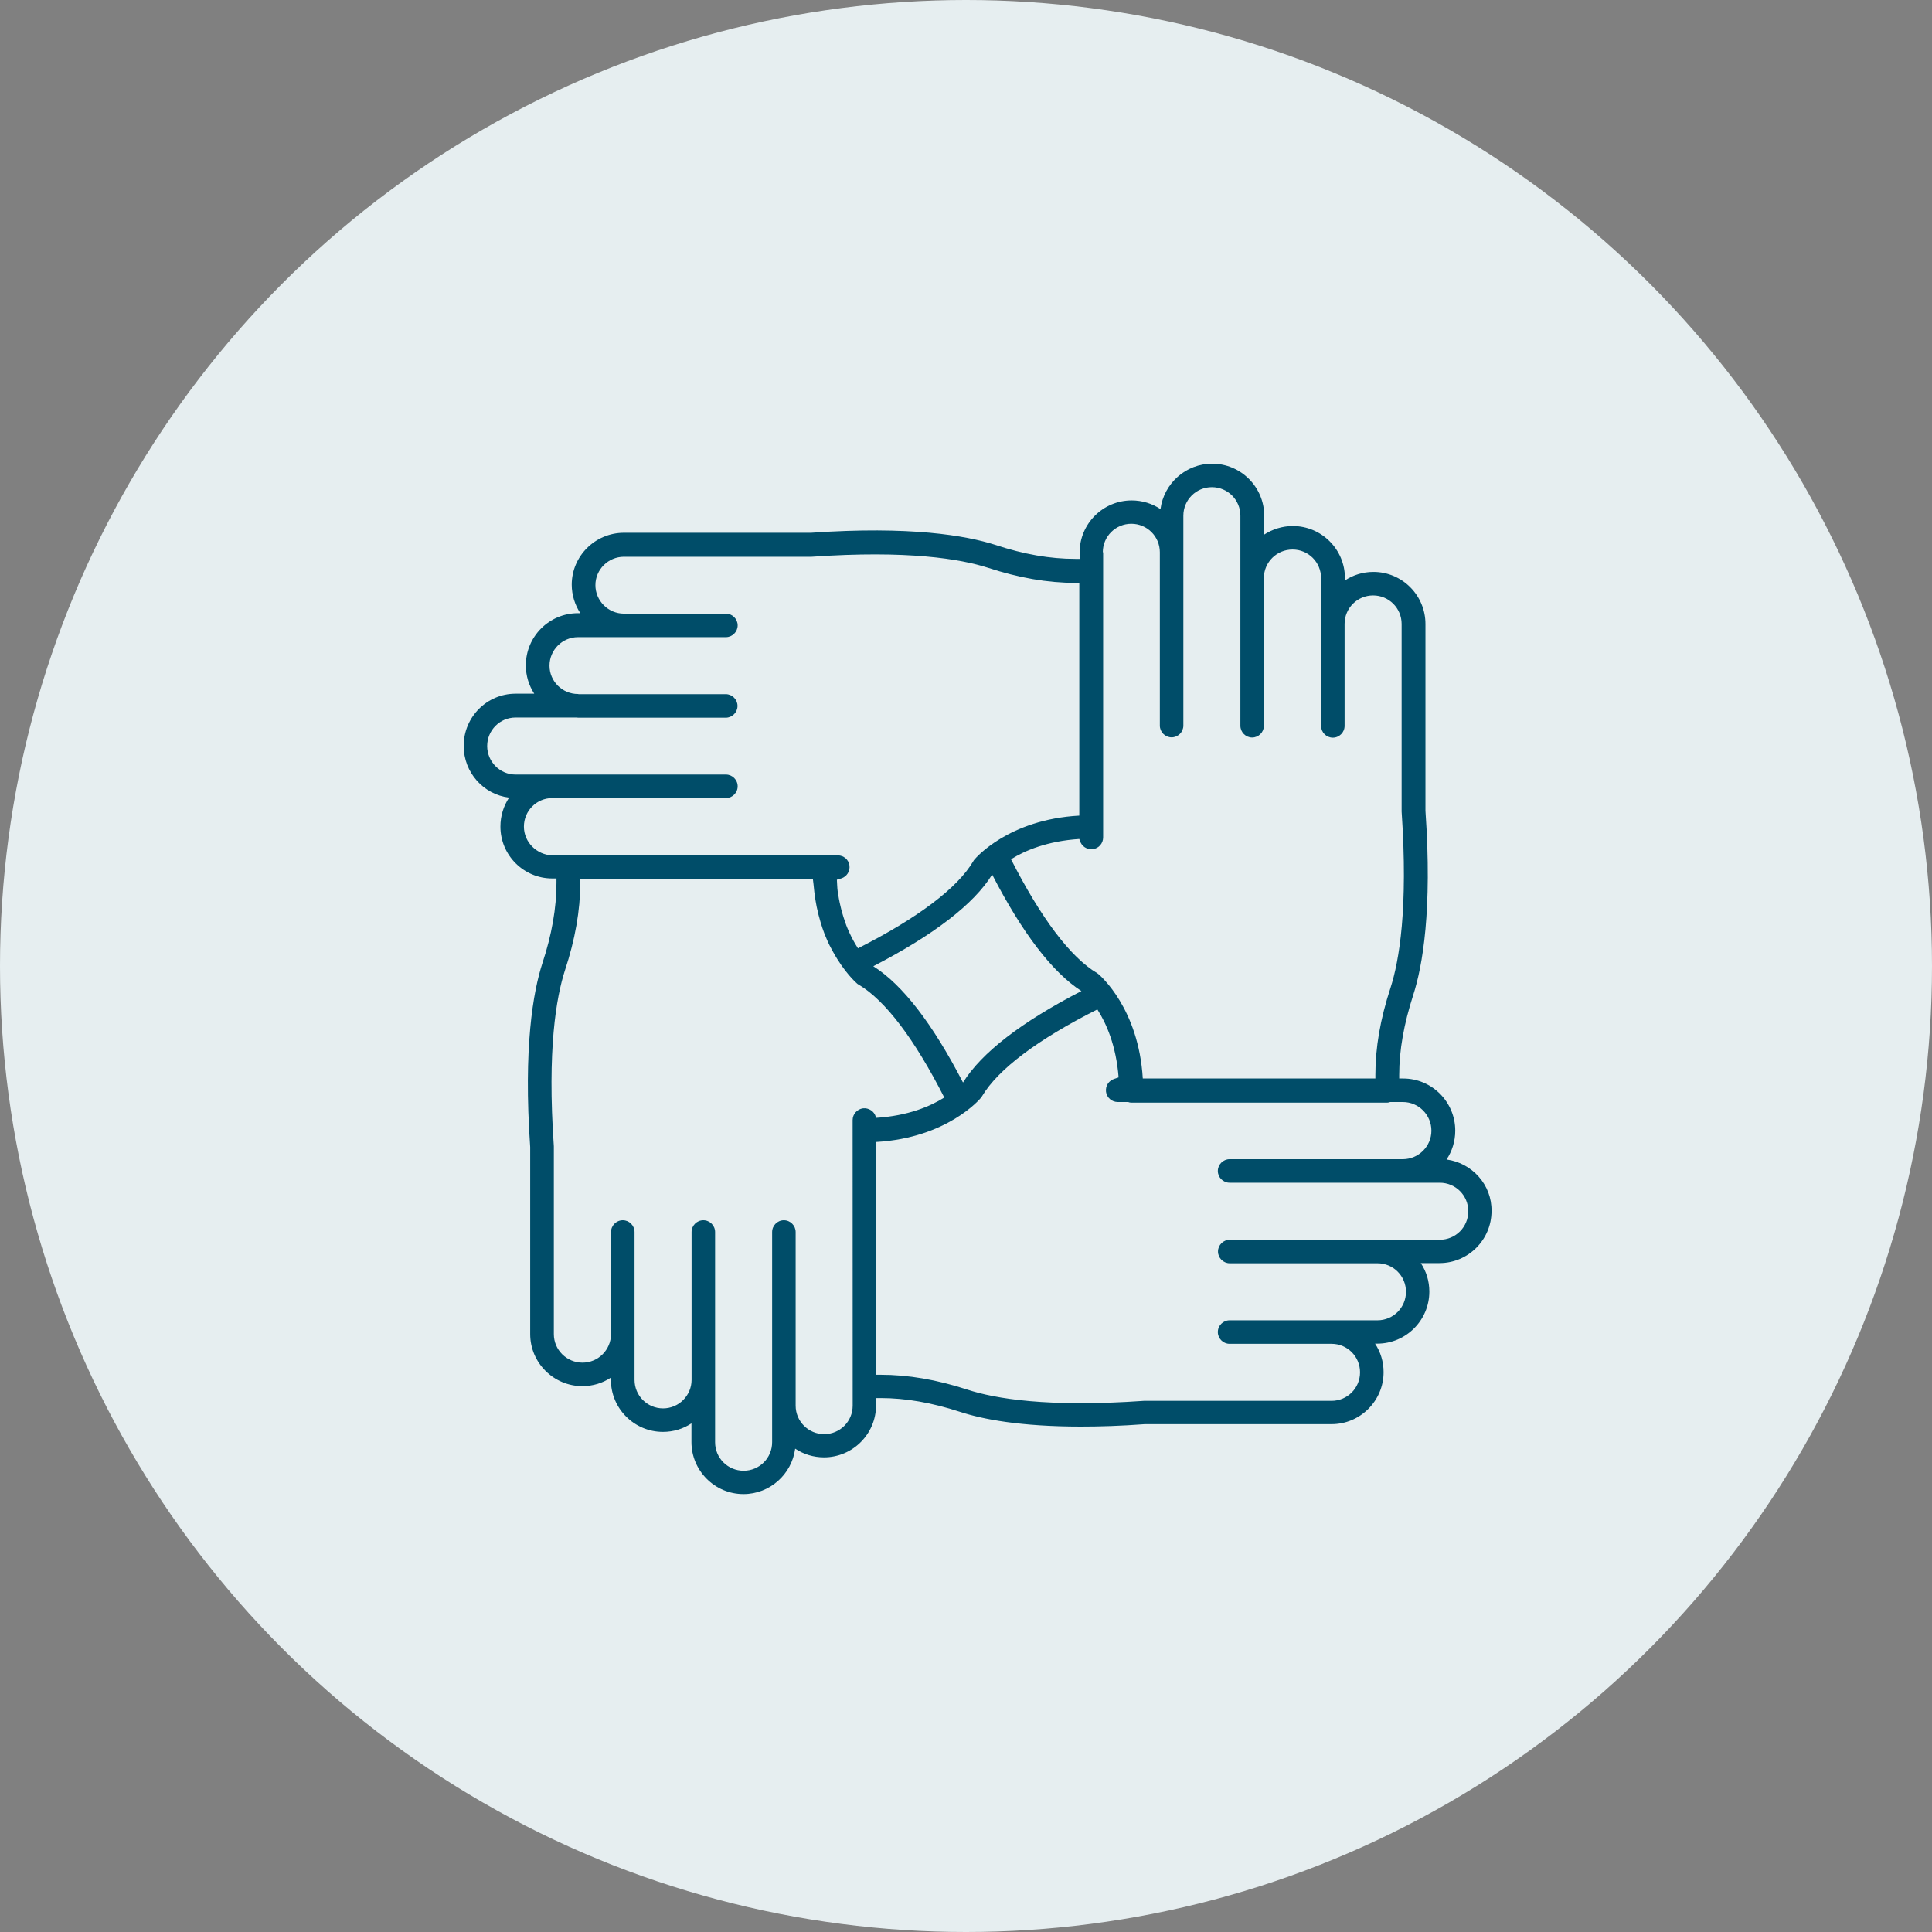
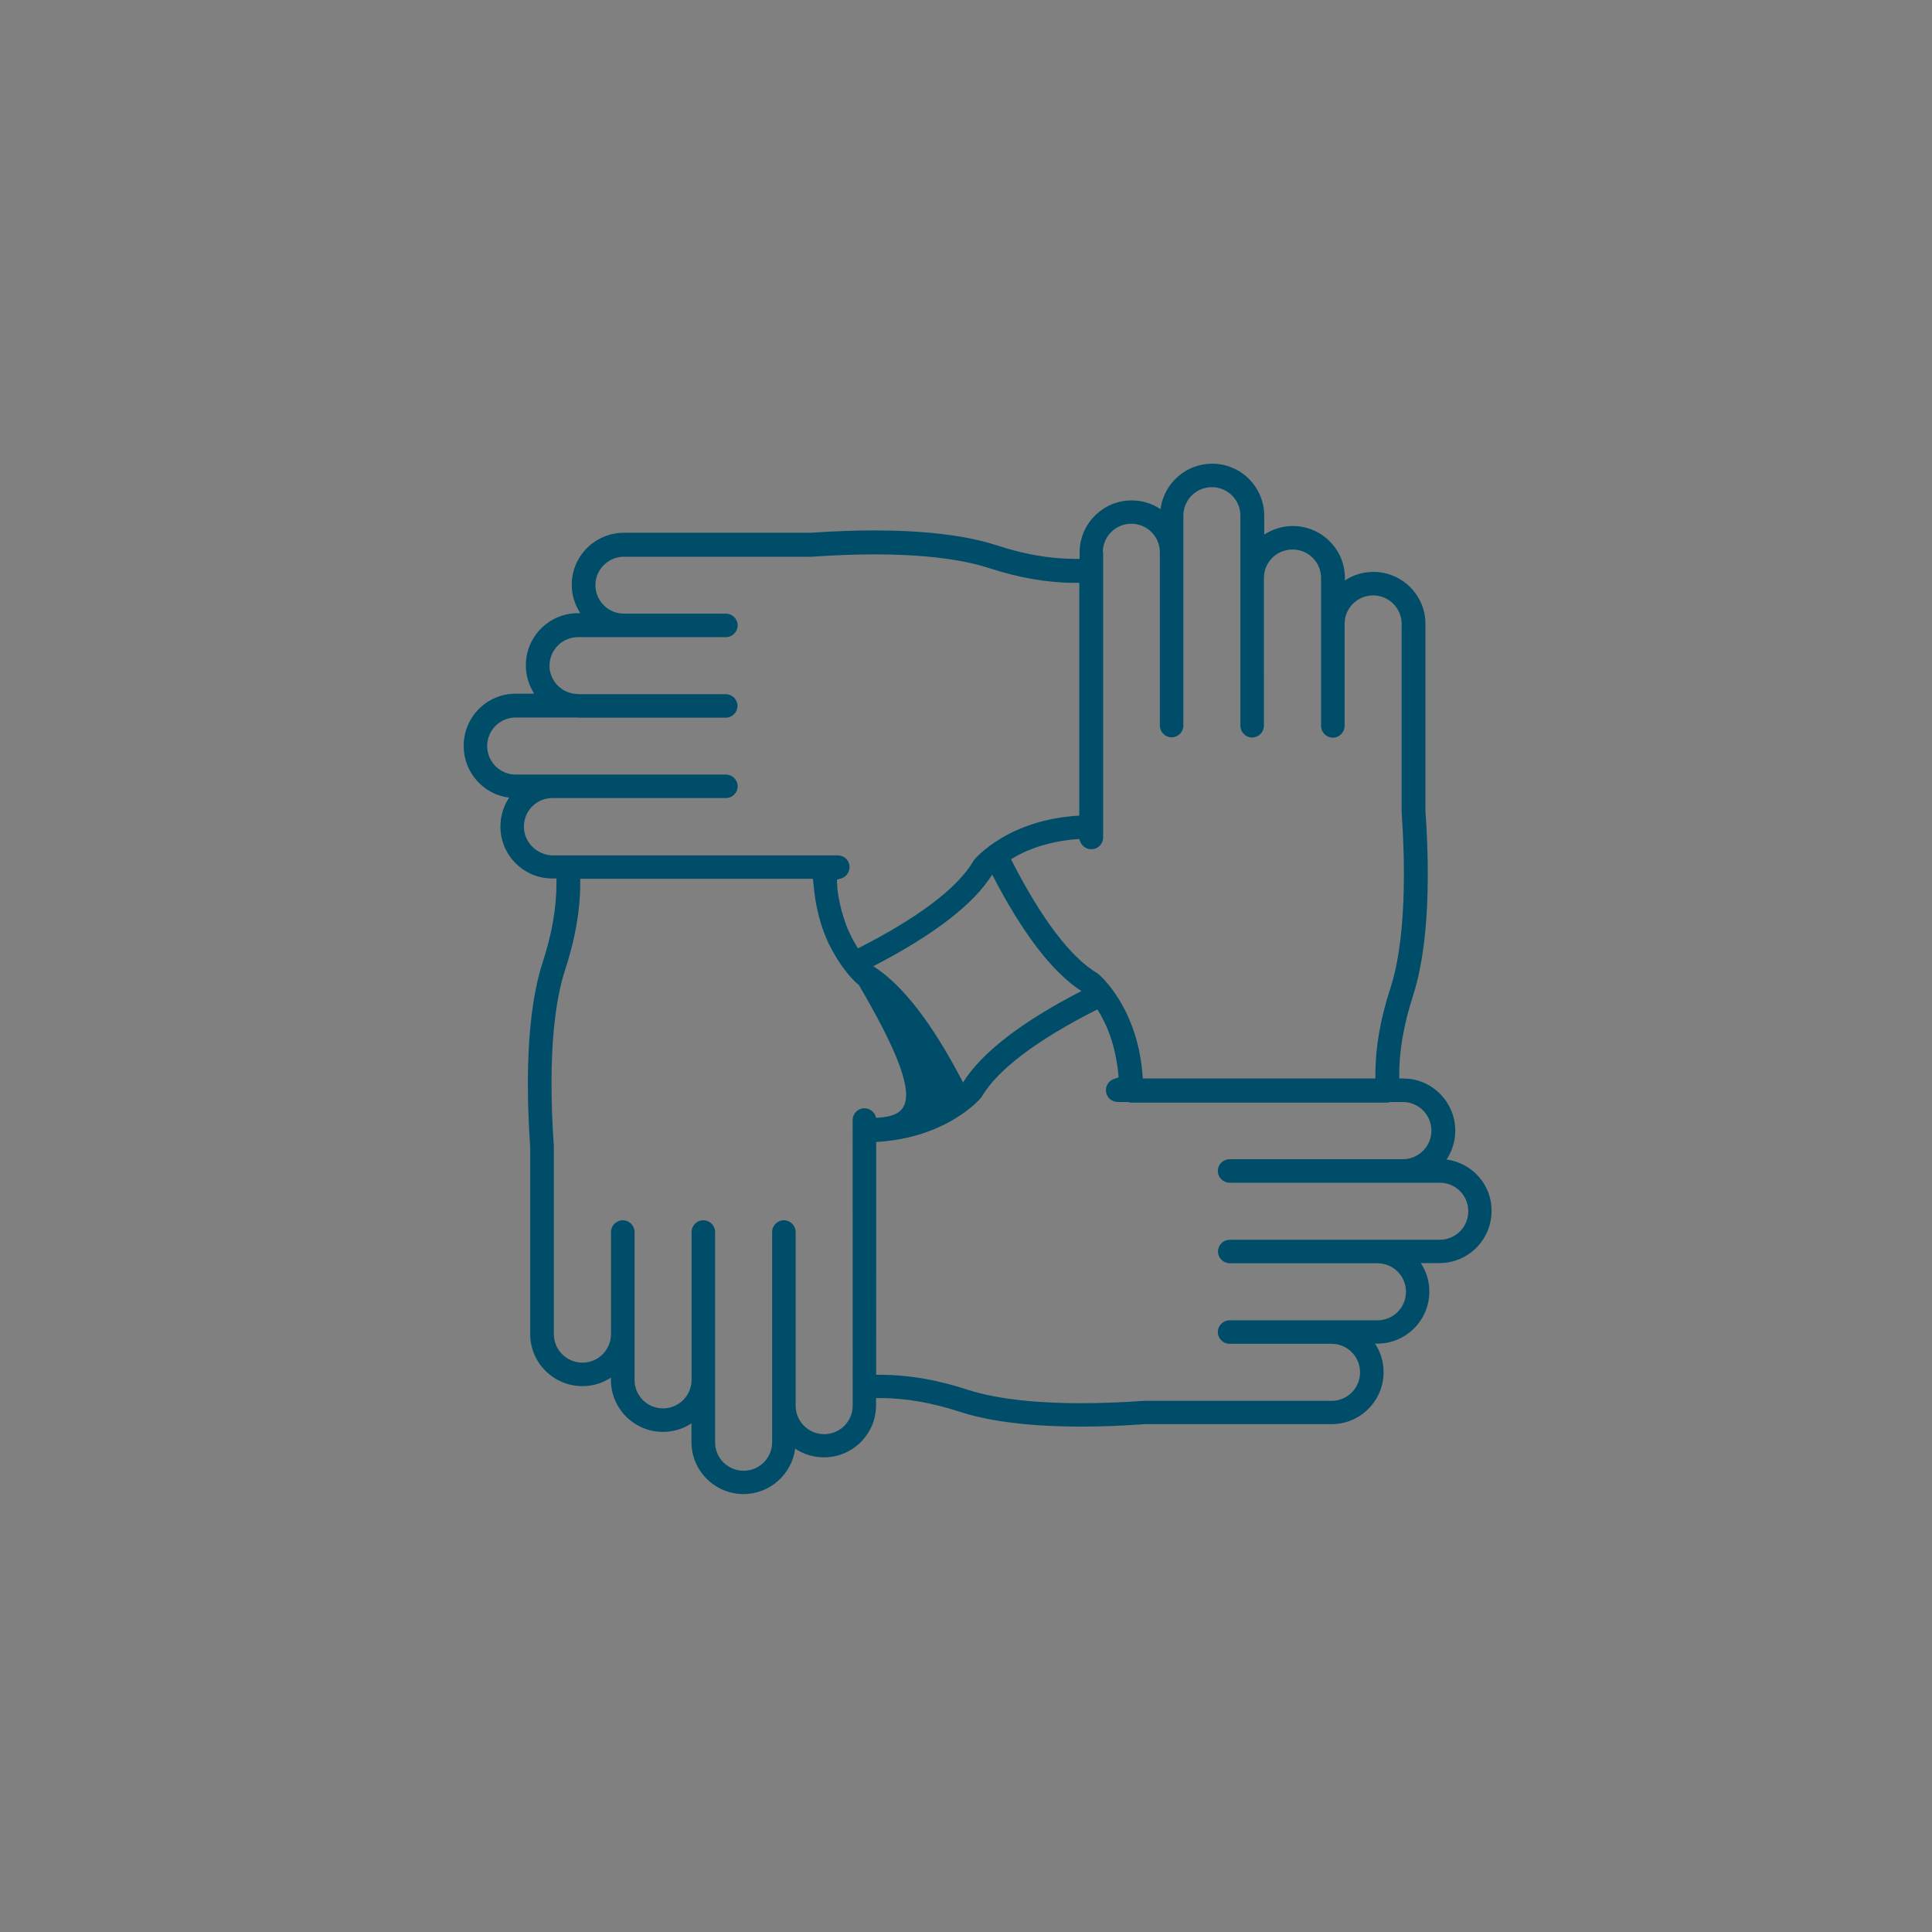
<svg xmlns="http://www.w3.org/2000/svg" width="75" height="75" viewBox="0 0 75 75" fill="none">
  <rect x="0" y="0" width="75" height="75" fill="#808080" stroke="none" />
-   <circle cx="37.5" cy="37.5" r="37.5" fill="#E6EEF0" />
-   <path d="M56.155 45.013C56.368 44.694 56.493 44.306 56.493 43.893C56.493 42.774 55.586 41.867 54.473 41.867H54.317V41.73C54.317 40.773 54.498 39.754 54.861 38.628C55.224 37.502 55.605 35.345 55.336 31.475V24.221C55.336 23.108 54.43 22.201 53.317 22.201C52.91 22.201 52.529 22.32 52.21 22.533V22.439C52.21 21.327 51.303 20.42 50.19 20.42C49.777 20.42 49.396 20.545 49.077 20.751L49.077 20.02C49.077 18.907 48.17 18 47.057 18C46.032 18 45.181 18.769 45.05 19.763C44.731 19.55 44.343 19.426 43.931 19.426C42.818 19.426 41.911 20.332 41.911 21.445V21.695H41.742C40.767 21.695 39.748 21.52 38.635 21.151C37.503 20.789 35.333 20.413 31.481 20.682H24.221C23.102 20.682 22.195 21.589 22.195 22.696C22.195 23.102 22.32 23.484 22.527 23.803H22.439C21.32 23.803 20.413 24.709 20.413 25.829C20.413 26.235 20.532 26.61 20.739 26.929H20.013C18.9 26.929 18 27.836 18 28.955C18 29.987 18.769 30.844 19.763 30.963C19.55 31.288 19.426 31.669 19.426 32.088C19.426 33.201 20.332 34.102 21.439 34.102H21.602V34.276C21.602 35.246 21.42 36.29 21.058 37.384C20.695 38.503 20.313 40.661 20.582 44.531V51.791C20.582 52.904 21.495 53.81 22.608 53.81C23.015 53.81 23.396 53.691 23.715 53.479V53.566C23.715 54.679 24.622 55.586 25.735 55.586C26.141 55.586 26.523 55.467 26.842 55.255V55.98C26.842 57.093 27.749 58 28.861 58C29.887 58 30.737 57.231 30.869 56.237C31.188 56.45 31.575 56.574 31.988 56.574C33.101 56.574 34.008 55.668 34.008 54.555V54.273H34.176C35.152 54.273 36.165 54.449 37.278 54.811C38.141 55.093 39.604 55.38 41.961 55.38C42.699 55.38 43.519 55.355 44.438 55.286H51.691C52.804 55.286 53.711 54.38 53.711 53.267C53.711 52.86 53.592 52.479 53.38 52.16H53.467C54.58 52.16 55.487 51.253 55.487 50.14C55.487 49.734 55.368 49.352 55.155 49.033H55.881C56.994 49.033 57.901 48.127 57.901 47.014C57.919 45.994 57.144 45.144 56.156 45.012L56.155 45.013ZM42.811 21.439C42.811 20.826 43.305 20.332 43.918 20.332C44.531 20.332 45.025 20.826 45.025 21.439V21.445V28.167C45.025 28.417 45.232 28.623 45.482 28.623C45.732 28.623 45.938 28.417 45.938 28.167L45.938 21.439V21.433V20.019C45.938 19.406 46.432 18.912 47.045 18.912C47.658 18.912 48.152 19.406 48.152 20.019V22.439V22.451V28.173C48.152 28.423 48.358 28.63 48.608 28.63C48.858 28.63 49.065 28.423 49.065 28.173L49.064 22.433V22.427C49.071 21.82 49.565 21.332 50.177 21.332C50.79 21.332 51.284 21.826 51.284 22.439V24.209V24.215V28.179C51.284 28.43 51.491 28.636 51.741 28.636C51.991 28.636 52.197 28.43 52.197 28.179V24.227V24.221C52.197 23.608 52.691 23.114 53.304 23.114C53.917 23.114 54.411 23.608 54.411 24.221V31.506C54.668 35.264 54.317 37.302 53.98 38.346C53.58 39.566 53.392 40.672 53.392 41.729V41.867L44.363 41.867C44.2 39.147 42.712 37.878 42.649 37.821C42.63 37.809 42.612 37.79 42.593 37.778C41.555 37.165 40.405 35.633 39.248 33.357C39.792 33.013 40.667 32.65 41.899 32.569C41.905 32.594 41.911 32.613 41.924 32.638C41.987 32.856 42.199 32.994 42.431 32.963C42.656 32.932 42.824 32.738 42.824 32.506V21.439L42.811 21.439ZM37.384 42.023C36.208 39.747 35.039 38.228 33.901 37.509C36.246 36.296 37.803 35.101 38.516 33.951C39.685 36.221 40.854 37.746 41.98 38.472C39.654 39.672 38.103 40.866 37.384 42.023ZM20.338 32.088C20.338 31.475 20.832 30.981 21.439 30.981H21.445H28.18C28.43 30.981 28.636 30.774 28.636 30.524C28.636 30.274 28.43 30.068 28.18 30.068L21.445 30.068H21.438H20.013C19.406 30.068 18.912 29.568 18.912 28.961C18.912 28.348 19.406 27.854 20.013 27.854H22.408C22.414 27.854 22.426 27.861 22.433 27.861H28.173C28.423 27.861 28.63 27.654 28.63 27.404C28.63 27.154 28.423 26.947 28.173 26.947L22.464 26.948C22.458 26.948 22.445 26.941 22.439 26.941C21.826 26.941 21.332 26.447 21.332 25.841C21.332 25.228 21.832 24.734 22.439 24.734H28.179C28.429 24.734 28.636 24.527 28.636 24.277C28.636 24.027 28.429 23.821 28.179 23.821H24.221C23.608 23.821 23.114 23.32 23.114 22.714C23.114 22.107 23.614 21.613 24.221 21.613H31.506C35.245 21.351 37.296 21.701 38.346 22.038C39.553 22.432 40.66 22.626 41.735 22.626H41.898V31.662C39.153 31.812 37.877 33.307 37.827 33.369C37.809 33.388 37.796 33.407 37.783 33.432C37.171 34.476 35.626 35.639 33.307 36.814C33.2 36.646 33.081 36.445 32.975 36.208C32.95 36.152 32.925 36.102 32.9 36.039C32.869 35.964 32.838 35.889 32.813 35.808C32.763 35.67 32.719 35.526 32.675 35.37C32.656 35.308 32.644 35.233 32.625 35.164C32.581 34.989 32.55 34.801 32.519 34.601C32.506 34.532 32.506 34.457 32.5 34.382C32.494 34.307 32.494 34.226 32.488 34.151C32.544 34.132 32.6 34.113 32.656 34.101C32.875 34.032 33.006 33.819 32.975 33.594C32.944 33.369 32.75 33.206 32.525 33.206L21.439 33.207C20.832 33.182 20.338 32.694 20.338 32.088L20.338 32.088ZM33.101 54.567C33.101 55.18 32.607 55.674 31.994 55.674C31.387 55.674 30.887 55.18 30.887 54.567V47.827C30.887 47.576 30.68 47.37 30.43 47.37C30.18 47.37 29.974 47.576 29.974 47.827V55.987C29.974 56.6 29.48 57.094 28.867 57.094C28.254 57.094 27.76 56.6 27.76 55.987V47.827C27.76 47.576 27.554 47.37 27.303 47.37C27.053 47.37 26.847 47.576 26.847 47.827V53.567C26.847 54.173 26.353 54.674 25.74 54.674C25.127 54.674 24.633 54.18 24.633 53.567V51.791V51.778V47.827C24.633 47.576 24.427 47.37 24.177 47.37C23.926 47.37 23.72 47.576 23.72 47.827V51.791V51.797C23.714 52.404 23.22 52.898 22.613 52.898C22 52.898 21.5 52.404 21.5 51.791V44.5C21.238 40.742 21.594 38.71 21.932 37.666C22.325 36.477 22.526 35.34 22.526 34.27V34.114H31.555C31.561 34.189 31.574 34.245 31.58 34.32C31.599 34.533 31.624 34.739 31.655 34.933C31.674 35.027 31.686 35.121 31.705 35.208C31.749 35.421 31.799 35.615 31.855 35.802C31.88 35.877 31.899 35.946 31.924 36.021C31.98 36.184 32.036 36.334 32.099 36.471C32.136 36.559 32.174 36.64 32.212 36.715C32.255 36.796 32.293 36.871 32.337 36.947C32.774 37.741 33.231 38.147 33.268 38.178C33.287 38.197 33.306 38.21 33.331 38.222C34.362 38.829 35.507 40.342 36.657 42.606C36.113 42.95 35.238 43.318 34.012 43.394C34.012 43.381 34.006 43.375 34 43.362C33.944 43.137 33.719 42.999 33.499 43.025C33.274 43.056 33.099 43.25 33.099 43.481L33.101 54.567ZM55.892 48.127H47.739C47.489 48.127 47.282 48.333 47.282 48.583C47.282 48.834 47.489 49.04 47.739 49.04H53.473C54.086 49.04 54.58 49.534 54.58 50.147C54.58 50.76 54.086 51.254 53.473 51.254H51.697H51.69H47.732C47.482 51.254 47.276 51.46 47.276 51.71C47.276 51.96 47.482 52.167 47.732 52.167H51.697C52.303 52.167 52.797 52.661 52.797 53.274C52.797 53.887 52.303 54.381 51.69 54.381H44.406C40.666 54.643 38.622 54.293 37.565 53.949C36.358 53.555 35.251 53.368 34.176 53.368H34.013L34.014 44.331C36.752 44.175 38.028 42.68 38.084 42.612C38.097 42.593 38.116 42.574 38.122 42.556C38.747 41.505 40.291 40.348 42.599 39.185C42.943 39.717 43.33 40.592 43.424 41.824C43.368 41.843 43.318 41.861 43.261 41.88C43.043 41.942 42.905 42.161 42.936 42.386C42.968 42.611 43.161 42.78 43.393 42.78H43.793C43.83 42.792 43.868 42.805 43.912 42.805H53.847C53.891 42.805 53.929 42.793 53.966 42.78H54.46C55.073 42.78 55.567 43.28 55.567 43.893C55.567 44.5 55.073 44.994 54.467 45H54.46L47.732 45C47.482 45 47.276 45.207 47.276 45.457C47.276 45.707 47.482 45.913 47.732 45.913H54.454H54.466H55.892C56.505 45.913 56.999 46.407 56.999 47.02C56.999 47.633 56.505 48.127 55.892 48.127L55.892 48.127Z" fill="#004D69" />
+   <path d="M56.155 45.013C56.368 44.694 56.493 44.306 56.493 43.893C56.493 42.774 55.586 41.867 54.473 41.867H54.317V41.73C54.317 40.773 54.498 39.754 54.861 38.628C55.224 37.502 55.605 35.345 55.336 31.475V24.221C55.336 23.108 54.43 22.201 53.317 22.201C52.91 22.201 52.529 22.32 52.21 22.533V22.439C52.21 21.327 51.303 20.42 50.19 20.42C49.777 20.42 49.396 20.545 49.077 20.751L49.077 20.02C49.077 18.907 48.17 18 47.057 18C46.032 18 45.181 18.769 45.05 19.763C44.731 19.55 44.343 19.426 43.931 19.426C42.818 19.426 41.911 20.332 41.911 21.445V21.695H41.742C40.767 21.695 39.748 21.52 38.635 21.151C37.503 20.789 35.333 20.413 31.481 20.682H24.221C23.102 20.682 22.195 21.589 22.195 22.696C22.195 23.102 22.32 23.484 22.527 23.803H22.439C21.32 23.803 20.413 24.709 20.413 25.829C20.413 26.235 20.532 26.61 20.739 26.929H20.013C18.9 26.929 18 27.836 18 28.955C18 29.987 18.769 30.844 19.763 30.963C19.55 31.288 19.426 31.669 19.426 32.088C19.426 33.201 20.332 34.102 21.439 34.102H21.602V34.276C21.602 35.246 21.42 36.29 21.058 37.384C20.695 38.503 20.313 40.661 20.582 44.531V51.791C20.582 52.904 21.495 53.81 22.608 53.81C23.015 53.81 23.396 53.691 23.715 53.479V53.566C23.715 54.679 24.622 55.586 25.735 55.586C26.141 55.586 26.523 55.467 26.842 55.255V55.98C26.842 57.093 27.749 58 28.861 58C29.887 58 30.737 57.231 30.869 56.237C31.188 56.45 31.575 56.574 31.988 56.574C33.101 56.574 34.008 55.668 34.008 54.555V54.273H34.176C35.152 54.273 36.165 54.449 37.278 54.811C38.141 55.093 39.604 55.38 41.961 55.38C42.699 55.38 43.519 55.355 44.438 55.286H51.691C52.804 55.286 53.711 54.38 53.711 53.267C53.711 52.86 53.592 52.479 53.38 52.16H53.467C54.58 52.16 55.487 51.253 55.487 50.14C55.487 49.734 55.368 49.352 55.155 49.033H55.881C56.994 49.033 57.901 48.127 57.901 47.014C57.919 45.994 57.144 45.144 56.156 45.012L56.155 45.013ZM42.811 21.439C42.811 20.826 43.305 20.332 43.918 20.332C44.531 20.332 45.025 20.826 45.025 21.439V21.445V28.167C45.025 28.417 45.232 28.623 45.482 28.623C45.732 28.623 45.938 28.417 45.938 28.167L45.938 21.439V21.433V20.019C45.938 19.406 46.432 18.912 47.045 18.912C47.658 18.912 48.152 19.406 48.152 20.019V22.439V22.451V28.173C48.152 28.423 48.358 28.63 48.608 28.63C48.858 28.63 49.065 28.423 49.065 28.173L49.064 22.433V22.427C49.071 21.82 49.565 21.332 50.177 21.332C50.79 21.332 51.284 21.826 51.284 22.439V24.209V24.215V28.179C51.284 28.43 51.491 28.636 51.741 28.636C51.991 28.636 52.197 28.43 52.197 28.179V24.227V24.221C52.197 23.608 52.691 23.114 53.304 23.114C53.917 23.114 54.411 23.608 54.411 24.221V31.506C54.668 35.264 54.317 37.302 53.98 38.346C53.58 39.566 53.392 40.672 53.392 41.729V41.867L44.363 41.867C44.2 39.147 42.712 37.878 42.649 37.821C42.63 37.809 42.612 37.79 42.593 37.778C41.555 37.165 40.405 35.633 39.248 33.357C39.792 33.013 40.667 32.65 41.899 32.569C41.905 32.594 41.911 32.613 41.924 32.638C41.987 32.856 42.199 32.994 42.431 32.963C42.656 32.932 42.824 32.738 42.824 32.506V21.439L42.811 21.439ZM37.384 42.023C36.208 39.747 35.039 38.228 33.901 37.509C36.246 36.296 37.803 35.101 38.516 33.951C39.685 36.221 40.854 37.746 41.98 38.472C39.654 39.672 38.103 40.866 37.384 42.023ZM20.338 32.088C20.338 31.475 20.832 30.981 21.439 30.981H21.445H28.18C28.43 30.981 28.636 30.774 28.636 30.524C28.636 30.274 28.43 30.068 28.18 30.068L21.445 30.068H21.438H20.013C19.406 30.068 18.912 29.568 18.912 28.961C18.912 28.348 19.406 27.854 20.013 27.854H22.408C22.414 27.854 22.426 27.861 22.433 27.861H28.173C28.423 27.861 28.63 27.654 28.63 27.404C28.63 27.154 28.423 26.947 28.173 26.947L22.464 26.948C22.458 26.948 22.445 26.941 22.439 26.941C21.826 26.941 21.332 26.447 21.332 25.841C21.332 25.228 21.832 24.734 22.439 24.734H28.179C28.429 24.734 28.636 24.527 28.636 24.277C28.636 24.027 28.429 23.821 28.179 23.821H24.221C23.608 23.821 23.114 23.32 23.114 22.714C23.114 22.107 23.614 21.613 24.221 21.613H31.506C35.245 21.351 37.296 21.701 38.346 22.038C39.553 22.432 40.66 22.626 41.735 22.626H41.898V31.662C39.153 31.812 37.877 33.307 37.827 33.369C37.809 33.388 37.796 33.407 37.783 33.432C37.171 34.476 35.626 35.639 33.307 36.814C33.2 36.646 33.081 36.445 32.975 36.208C32.95 36.152 32.925 36.102 32.9 36.039C32.869 35.964 32.838 35.889 32.813 35.808C32.763 35.67 32.719 35.526 32.675 35.37C32.656 35.308 32.644 35.233 32.625 35.164C32.581 34.989 32.55 34.801 32.519 34.601C32.506 34.532 32.506 34.457 32.5 34.382C32.494 34.307 32.494 34.226 32.488 34.151C32.544 34.132 32.6 34.113 32.656 34.101C32.875 34.032 33.006 33.819 32.975 33.594C32.944 33.369 32.75 33.206 32.525 33.206L21.439 33.207C20.832 33.182 20.338 32.694 20.338 32.088L20.338 32.088ZM33.101 54.567C33.101 55.18 32.607 55.674 31.994 55.674C31.387 55.674 30.887 55.18 30.887 54.567V47.827C30.887 47.576 30.68 47.37 30.43 47.37C30.18 47.37 29.974 47.576 29.974 47.827V55.987C29.974 56.6 29.48 57.094 28.867 57.094C28.254 57.094 27.76 56.6 27.76 55.987V47.827C27.76 47.576 27.554 47.37 27.303 47.37C27.053 47.37 26.847 47.576 26.847 47.827V53.567C26.847 54.173 26.353 54.674 25.74 54.674C25.127 54.674 24.633 54.18 24.633 53.567V51.791V51.778V47.827C24.633 47.576 24.427 47.37 24.177 47.37C23.926 47.37 23.72 47.576 23.72 47.827V51.791V51.797C23.714 52.404 23.22 52.898 22.613 52.898C22 52.898 21.5 52.404 21.5 51.791V44.5C21.238 40.742 21.594 38.71 21.932 37.666C22.325 36.477 22.526 35.34 22.526 34.27V34.114H31.555C31.561 34.189 31.574 34.245 31.58 34.32C31.599 34.533 31.624 34.739 31.655 34.933C31.674 35.027 31.686 35.121 31.705 35.208C31.749 35.421 31.799 35.615 31.855 35.802C31.88 35.877 31.899 35.946 31.924 36.021C31.98 36.184 32.036 36.334 32.099 36.471C32.136 36.559 32.174 36.64 32.212 36.715C32.255 36.796 32.293 36.871 32.337 36.947C32.774 37.741 33.231 38.147 33.268 38.178C33.287 38.197 33.306 38.21 33.331 38.222C36.113 42.95 35.238 43.318 34.012 43.394C34.012 43.381 34.006 43.375 34 43.362C33.944 43.137 33.719 42.999 33.499 43.025C33.274 43.056 33.099 43.25 33.099 43.481L33.101 54.567ZM55.892 48.127H47.739C47.489 48.127 47.282 48.333 47.282 48.583C47.282 48.834 47.489 49.04 47.739 49.04H53.473C54.086 49.04 54.58 49.534 54.58 50.147C54.58 50.76 54.086 51.254 53.473 51.254H51.697H51.69H47.732C47.482 51.254 47.276 51.46 47.276 51.71C47.276 51.96 47.482 52.167 47.732 52.167H51.697C52.303 52.167 52.797 52.661 52.797 53.274C52.797 53.887 52.303 54.381 51.69 54.381H44.406C40.666 54.643 38.622 54.293 37.565 53.949C36.358 53.555 35.251 53.368 34.176 53.368H34.013L34.014 44.331C36.752 44.175 38.028 42.68 38.084 42.612C38.097 42.593 38.116 42.574 38.122 42.556C38.747 41.505 40.291 40.348 42.599 39.185C42.943 39.717 43.33 40.592 43.424 41.824C43.368 41.843 43.318 41.861 43.261 41.88C43.043 41.942 42.905 42.161 42.936 42.386C42.968 42.611 43.161 42.78 43.393 42.78H43.793C43.83 42.792 43.868 42.805 43.912 42.805H53.847C53.891 42.805 53.929 42.793 53.966 42.78H54.46C55.073 42.78 55.567 43.28 55.567 43.893C55.567 44.5 55.073 44.994 54.467 45H54.46L47.732 45C47.482 45 47.276 45.207 47.276 45.457C47.276 45.707 47.482 45.913 47.732 45.913H54.454H54.466H55.892C56.505 45.913 56.999 46.407 56.999 47.02C56.999 47.633 56.505 48.127 55.892 48.127L55.892 48.127Z" fill="#004D69" />
</svg>